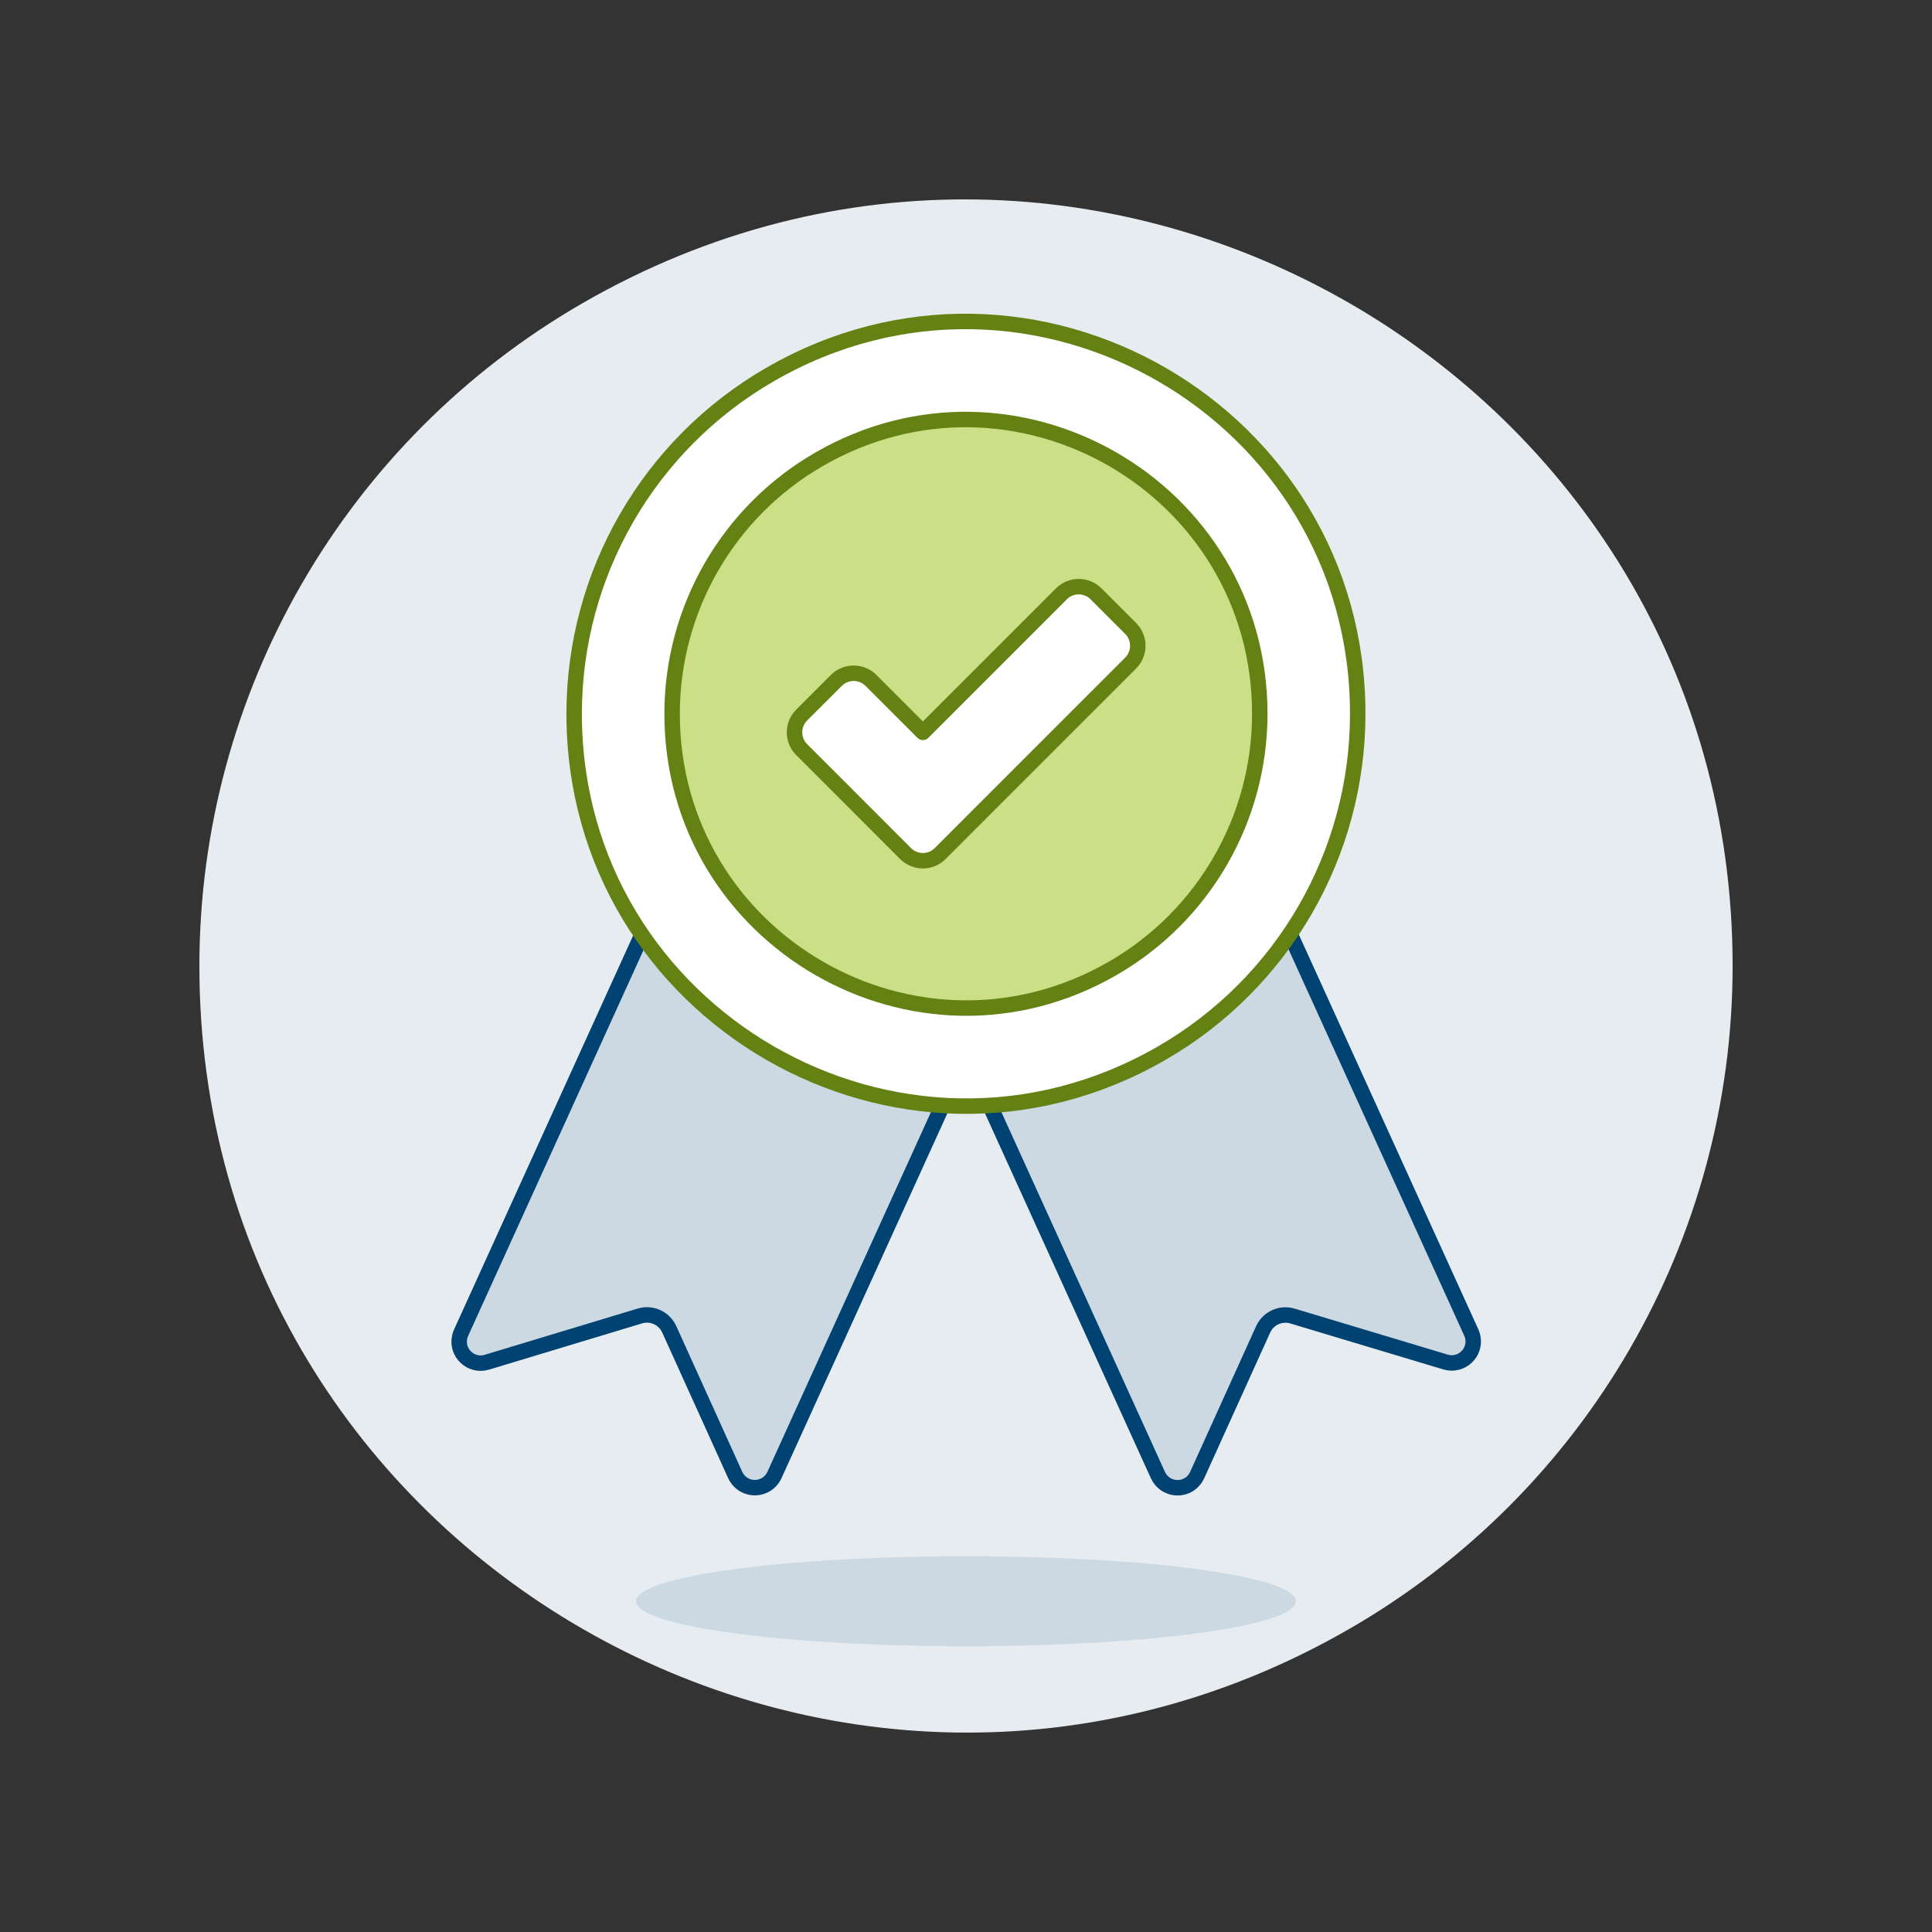
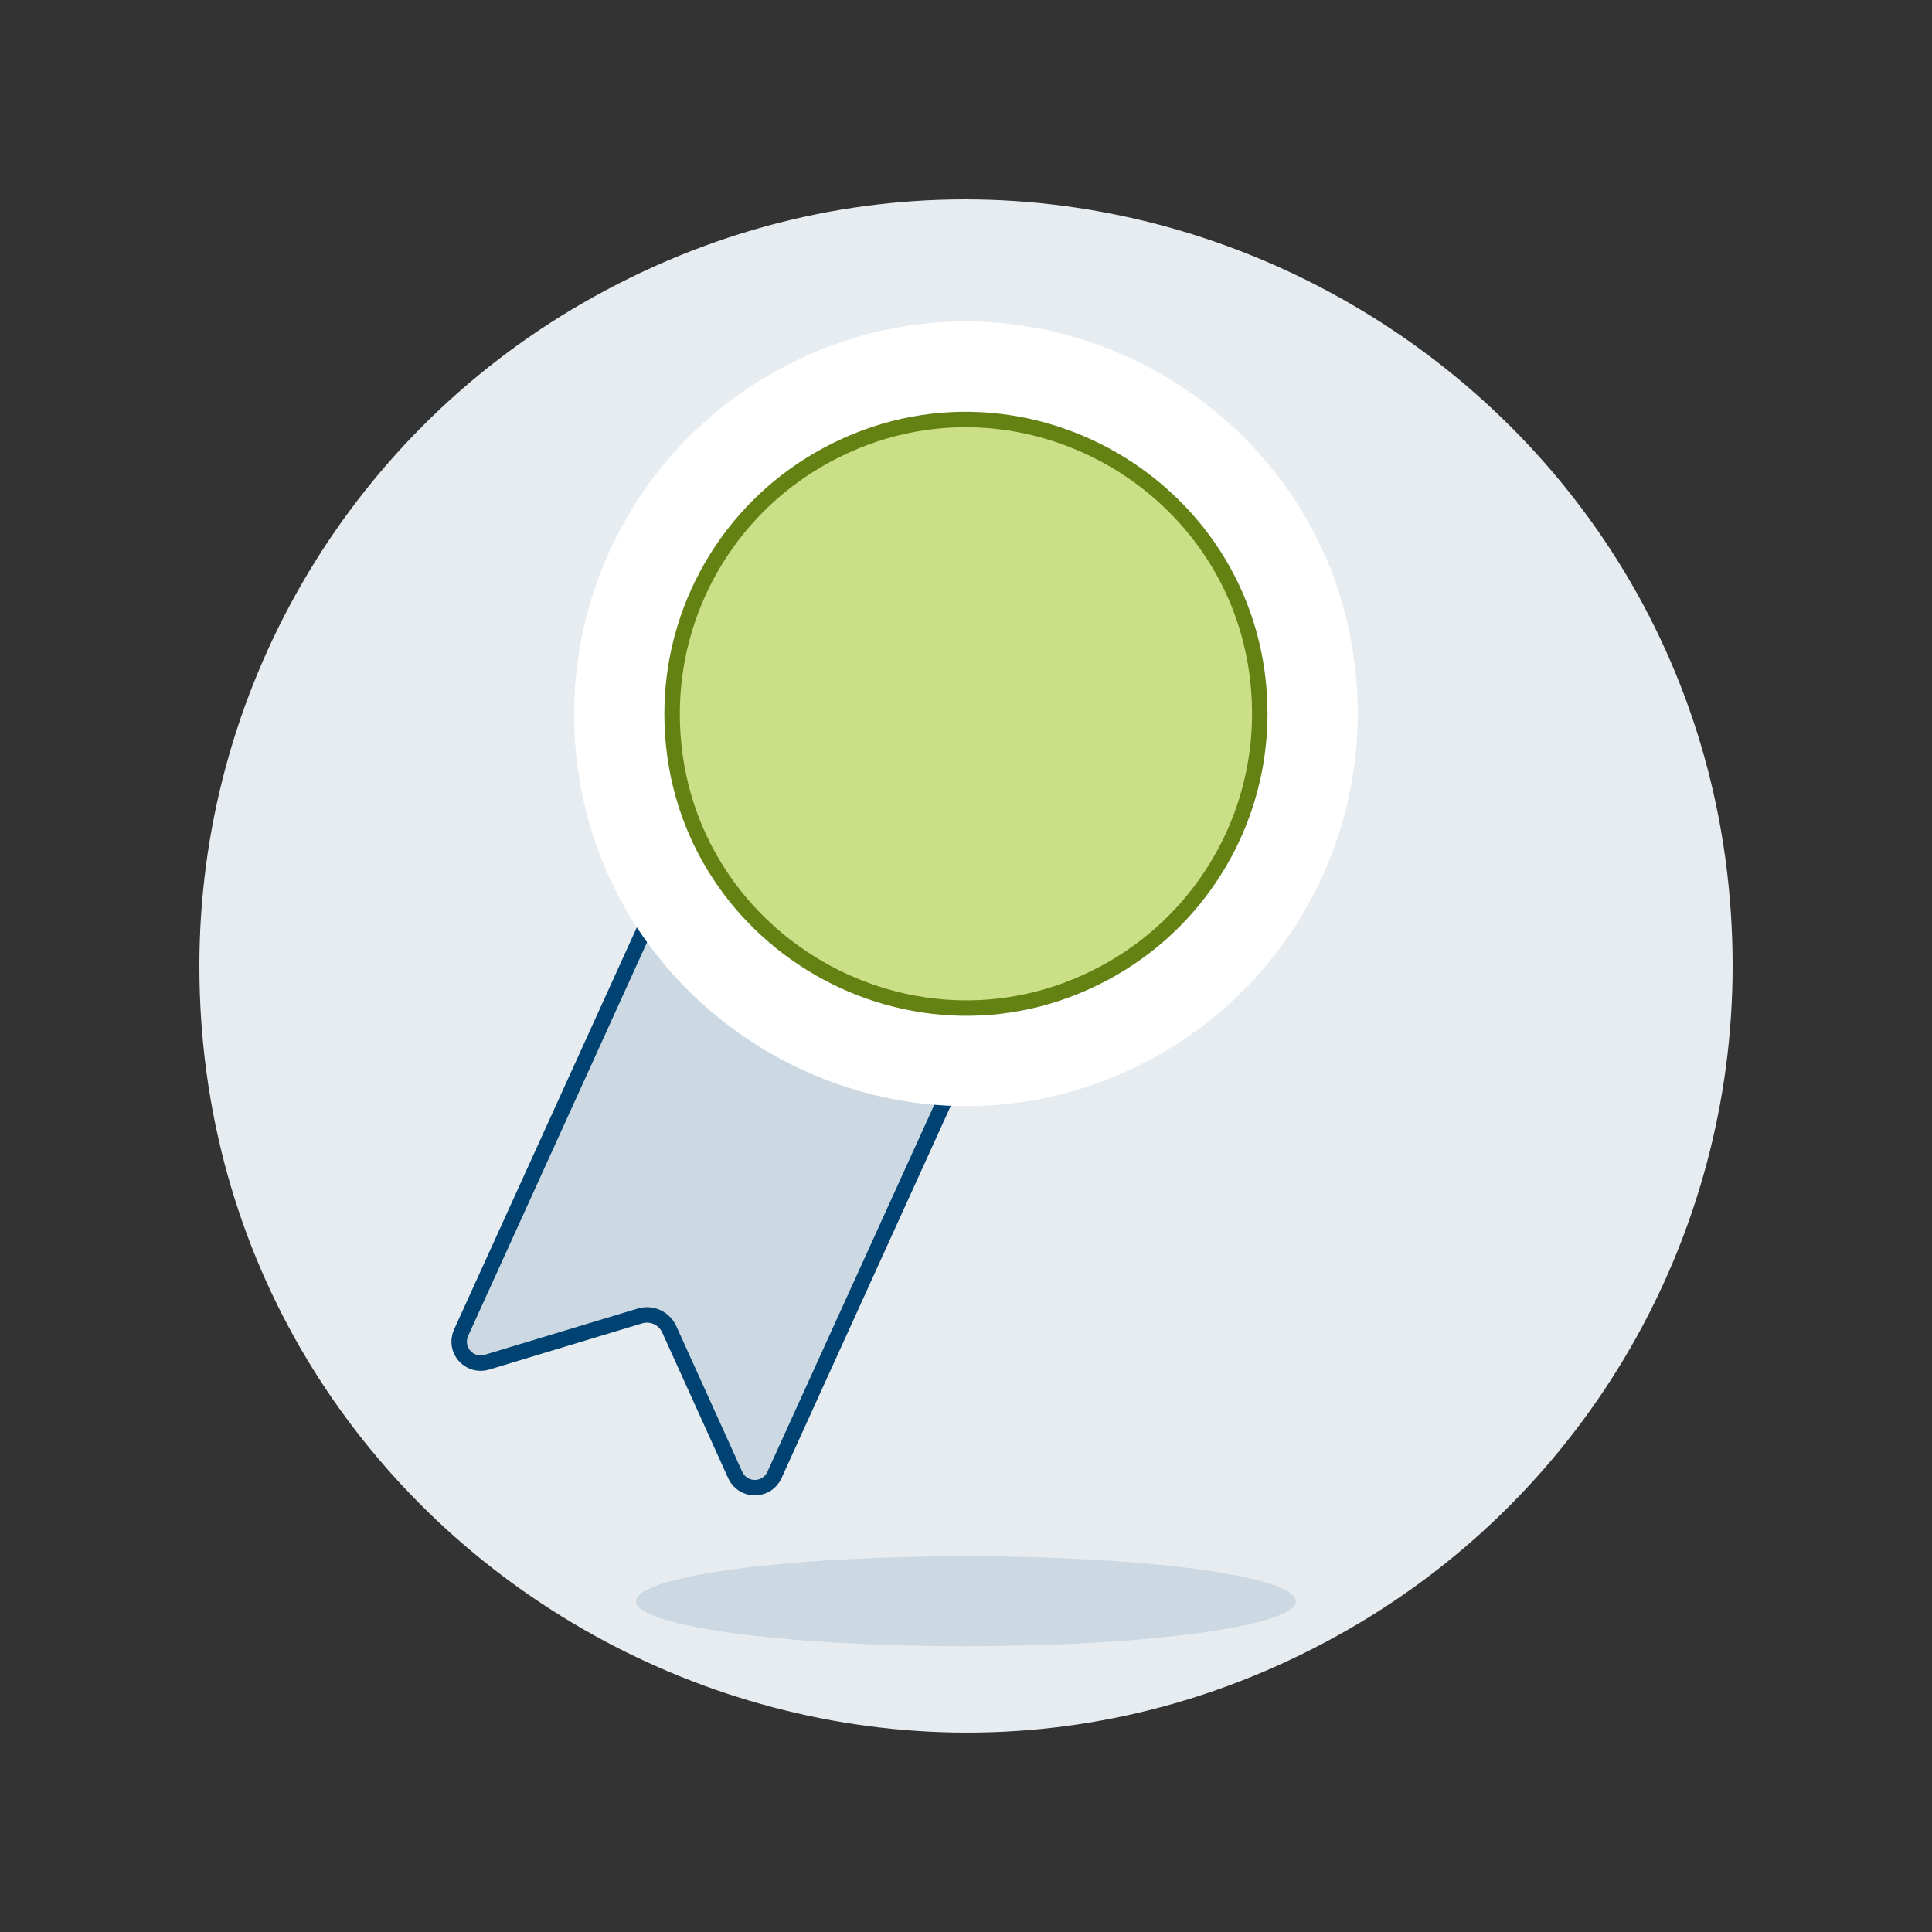
<svg xmlns="http://www.w3.org/2000/svg" id="Ebene_1" data-name="Ebene 1" viewBox="0 0 500 500">
  <rect x="0" y="0" width="500" height="500" fill="#333333" stroke="none" />
  <path d="M51.6,250c0,152.5,165.33,247.81,297.6,171.56,61.39-35.39,99.2-100.79,99.2-171.56,0-152.5-165.33-247.81-297.6-171.56-61.39,35.39-99.2,100.79-99.2,171.56Z" fill="#e7ecf1" stroke-width="0" />
  <path d="M335.37,414.4c0-6.43-38.22-11.65-85.39-11.65s-85.4,5.22-85.4,11.65,38.24,11.64,85.41,11.64,85.37-5.21,85.37-11.64Z" fill="#ccd9e2" stroke-width="0" />
-   <path d="M299.68,381.76c1.77,3.9,7.1,4.43,9.59.95.21-.3.4-.61.55-.95l17.07-37.7c1.31-2.9,4.55-4.38,7.6-3.47l39.61,11.9c4.11,1.23,8.01-2.44,7.02-6.61-.08-.35-.2-.69-.35-1.02l-68.65-150.98-81.1,36.86,68.65,151.02Z" fill="#ccd9e2" stroke="#004272" stroke-linecap="round" stroke-linejoin="round" stroke-width="4" />
  <path d="M190.28,381.74l-17.07-37.7c-1.31-2.9-4.55-4.38-7.6-3.47l-39.61,11.97c-4.1,1.24-8-2.43-7.02-6.6.08-.35.2-.7.35-1.03l68.64-151.02,81.1,36.86-68.66,151.02c-1.8,3.89-7.14,4.38-9.61.87-.2-.28-.37-.58-.52-.9Z" fill="#ccd9e2" stroke="#004272" stroke-linecap="round" stroke-linejoin="round" stroke-width="4" />
  <path d="M148.59,184.73c0,78.05,84.49,126.83,152.09,87.81,31.37-18.11,50.7-51.59,50.7-87.81,0-78.05-84.49-126.83-152.09-87.81-31.37,18.11-50.7,51.58-50.7,87.81Z" fill="#fff" stroke-width="0" />
-   <path d="M148.59,184.73c0,78.05,84.49,126.83,152.09,87.81,31.37-18.11,50.7-51.59,50.7-87.81,0-78.05-84.49-126.83-152.09-87.81-31.37,18.11-50.7,51.58-50.7,87.81Z" fill="none" stroke="#648213" stroke-linecap="round" stroke-linejoin="round" stroke-width="4" />
  <path d="M173.94,184.73c0,58.54,63.37,95.13,114.07,65.86,23.53-13.59,38.02-38.69,38.02-65.86,0-58.54-63.37-95.13-114.07-65.86-23.53,13.59-38.02,38.69-38.02,65.86Z" fill="#cbdf86" stroke="#648213" stroke-width="4" />
-   <path d="M274.7,153.68l-35.85,35.85-13.45-13.44c-2.47-2.47-6.48-2.47-8.96,0l-8.96,8.96c-2.48,2.48-2.48,6.49,0,8.96l13.44,13.44,13.44,13.45c2.48,2.47,6.49,2.47,8.96,0l13.44-13.45,35.85-35.85c2.47-2.47,2.47-6.49,0-8.96l-8.96-8.96c-2.48-2.47-6.49-2.47-8.96,0Z" fill="#fff" stroke="#648213" stroke-linecap="round" stroke-linejoin="round" stroke-width="4" />
</svg>